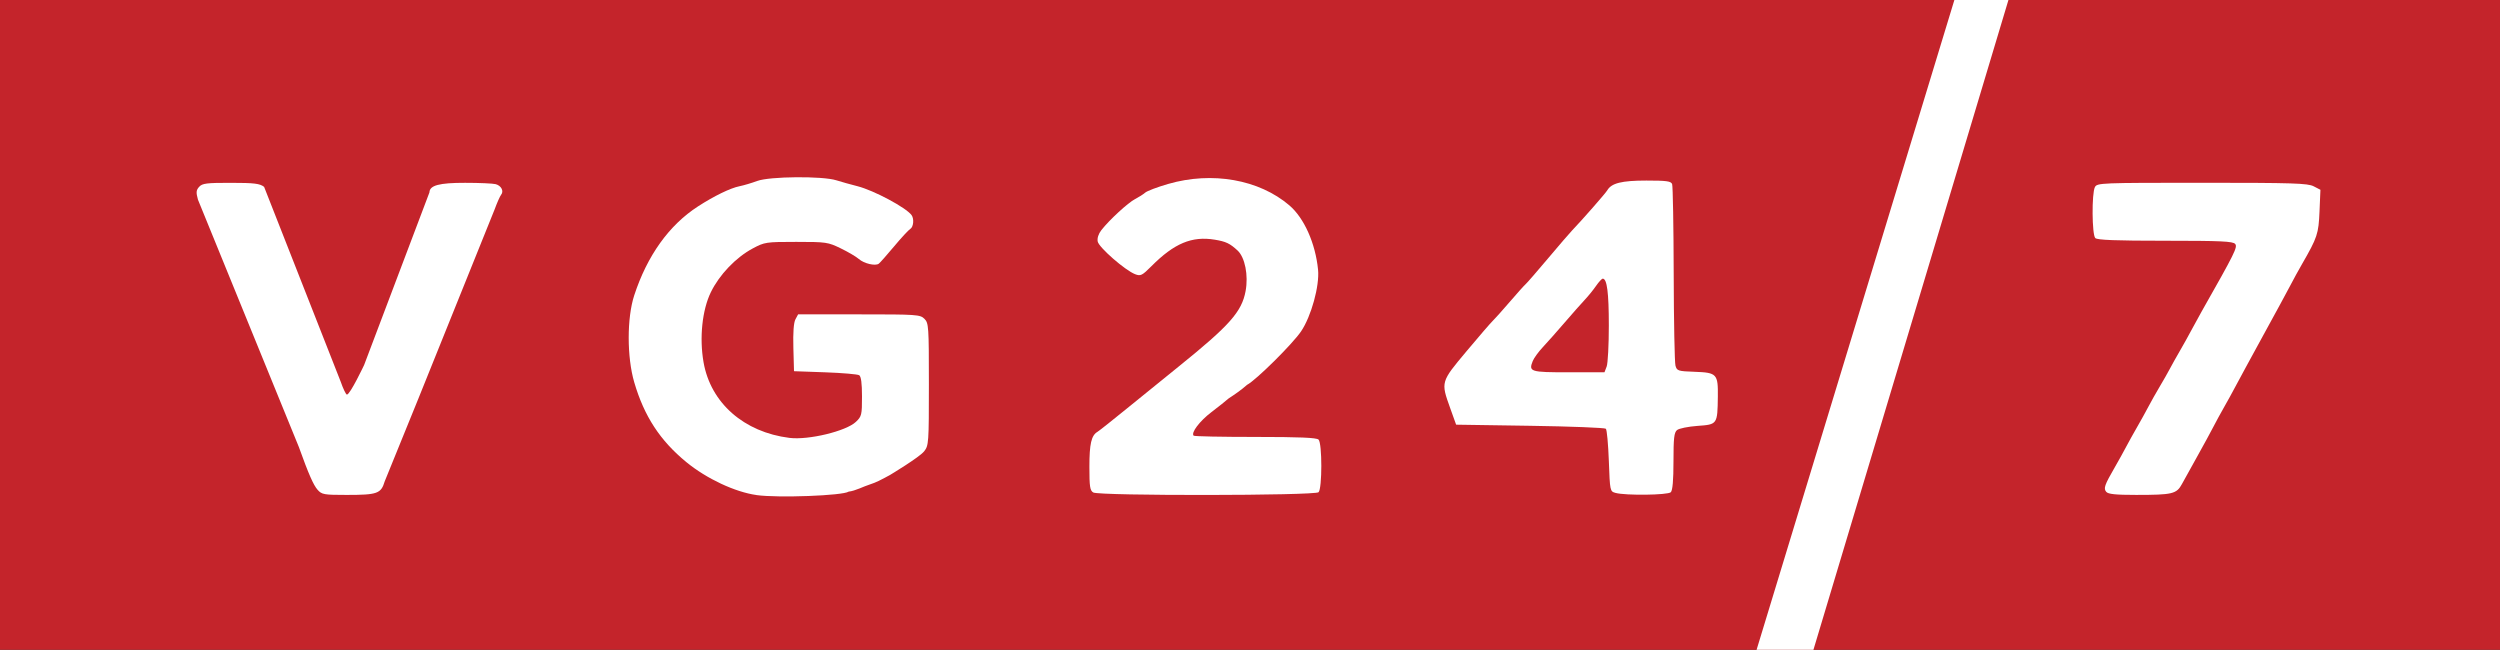
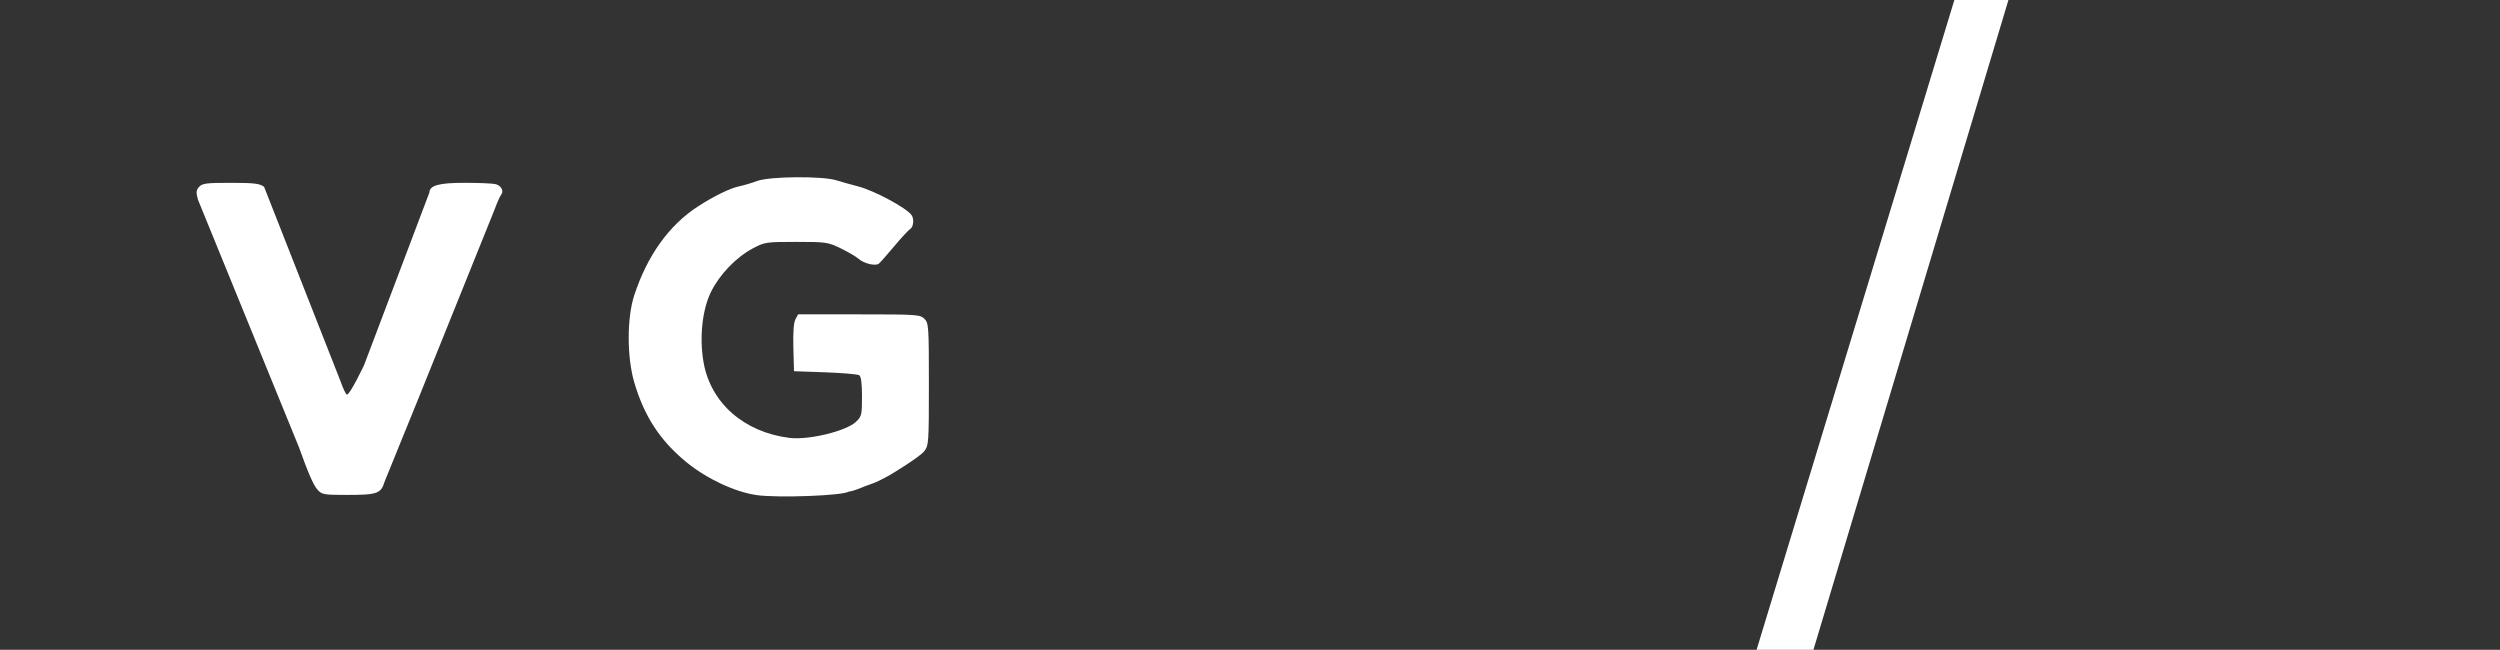
<svg xmlns="http://www.w3.org/2000/svg" version="1.1" id="svg2" viewBox="0 0 227 59" height="59" width="227">
  <rect x="0" y="0" width="227" height="59" fill="#333333" stroke="none" />
  <defs id="defs4" />
  <g transform="translate(0,-993.362)" id="layer1">
-     <path id="path4248" d="m 0,993.362 0,59 227,0 0,-59 z" style="fill:#c4242b;fill-opacity:1;fill-rule:evenodd;stroke:#000000;stroke-width:1px;stroke-linecap:butt;stroke-linejoin:miter;stroke-opacity:0" />
    <path id="path4165" d="m 28.835,1037.832 c -0.374,-0.42 -0.822,-1.443 -1.7,-3.885 l -9.162,-22.459 c -0.182,-0.665 -0.163,-0.861 0.111,-1.164 0.285,-0.315 0.677,-0.364 2.879,-0.36 2.129,0 2.627,0.064 3.018,0.365 l 6.957,17.698 c 0.222,0.64 0.475,1.164 0.562,1.164 0.293,0 1.563,-2.688 1.563,-2.688 l 5.93,-15.671 c 0.017,-0.639 0.885,-0.872 3.24,-0.869 1.283,0 2.532,0.056 2.775,0.121 0.51,0.137 0.764,0.634 0.492,0.965 -0.103,0.125 -0.37,0.728 -0.594,1.341 l -6.917,17.165 -3.057,7.515 c -0.334,1.114 -0.663,1.231 -3.451,1.231 -2.073,0 -2.258,-0.033 -2.645,-0.467 z" style="opacity:1;fill:#ffffff;fill-opacity:1;stroke:#e1e2e6;stroke-width:0.202;stroke-opacity:0" />
    <path id="path4167" d="m 68.683,1038.311 c -1.939,-0.271 -4.528,-1.486 -6.354,-2.981 -2.39,-1.957 -3.834,-4.167 -4.739,-7.252 -0.67,-2.285 -0.672,-5.852 -0.003,-7.896 1.183,-3.616 3.168,-6.385 5.795,-8.082 1.462,-0.945 2.935,-1.661 3.754,-1.826 0.39,-0.078 1.118,-0.295 1.619,-0.481 1.126,-0.419 5.921,-0.459 7.186,-0.06 0.445,0.14 1.311,0.383 1.923,0.538 1.479,0.376 4.412,1.944 4.906,2.623 0.246,0.338 0.174,1.084 -0.121,1.257 -0.152,0.089 -0.809,0.799 -1.461,1.579 -0.652,0.779 -1.279,1.488 -1.394,1.574 -0.311,0.234 -1.346,-0.011 -1.819,-0.43 -0.228,-0.202 -0.961,-0.633 -1.629,-0.958 -1.165,-0.567 -1.33,-0.591 -4.049,-0.591 -2.747,0 -2.868,0.018 -3.947,0.594 -1.532,0.817 -3.033,2.386 -3.806,3.976 -0.787,1.62 -1.049,4.137 -0.663,6.357 0.644,3.695 3.667,6.355 7.809,6.87 1.72,0.214 5.132,-0.61 6.022,-1.454 0.525,-0.497 0.557,-0.629 0.557,-2.3 0,-1.195 -0.082,-1.825 -0.253,-1.936 -0.139,-0.09 -1.528,-0.209 -3.087,-0.265 l -2.834,-0.101 -0.058,-2.124 c -0.038,-1.379 0.028,-2.285 0.186,-2.581 l 0.244,-0.456 5.533,0 c 5.263,0 5.552,0.02 5.937,0.405 0.385,0.385 0.405,0.675 0.405,5.944 0,5.324 -0.017,5.561 -0.426,6.081 -0.433,0.55 -3.09,2.145 -3.09,2.145 l -0.516,0.279 c -0.205,0.111 -0.775,0.42 -1.332,0.592 -0.557,0.172 -1.306,0.581 -1.923,0.65 -0.501,0.362 -6.389,0.59 -8.372,0.313 z" style="opacity:1;fill:#ffffff;fill-opacity:1;stroke:#e1e2e6;stroke-width:0.202;stroke-opacity:0" />
-     <path id="path4169" d="m 99.271,1038.08 c -0.302,-0.176 -0.354,-0.521 -0.354,-2.335 0,-2.08 0.176,-2.842 0.73,-3.171 0.146,-0.087 1.354,-1.043 2.683,-2.126 1.329,-1.083 3.451,-2.802 4.714,-3.821 4.614,-3.722 5.709,-4.958 6.057,-6.838 0.265,-1.432 -0.058,-3.058 -0.73,-3.681 -0.693,-0.642 -1.057,-0.815 -2.072,-0.983 -2.07,-0.343 -3.683,0.331 -5.742,2.4 -0.855,0.858 -0.987,0.924 -1.483,0.736 -0.905,-0.344 -3.301,-2.435 -3.403,-2.97 -0.058,-0.303 0.069,-0.696 0.335,-1.037 0.721,-0.923 2.419,-2.486 3.06,-2.817 0.334,-0.172 0.749,-0.436 0.921,-0.587 0.173,-0.151 1.108,-0.504 2.078,-0.785 4.002,-1.16 8.261,-0.406 11.012,1.947 1.342,1.148 2.365,3.444 2.603,5.841 0.145,1.457 -0.62,4.234 -1.541,5.595 -0.779,1.151 -4.093,4.434 -4.901,4.854 -0.547,0.483 -1.107,0.864 -1.686,1.244 -0.215,0.194 -0.912,0.749 -1.55,1.234 -1.08,0.821 -1.88,1.881 -1.618,2.143 0.062,0.062 2.585,0.113 5.606,0.113 4.002,0 5.559,0.066 5.736,0.243 0.333,0.333 0.333,4.444 0,4.777 -0.317,0.317 -19.913,0.34 -20.455,0.024 z" style="opacity:1;fill:#ffffff;fill-opacity:1;stroke:#e1e2e6;stroke-width:0.202;stroke-opacity:0" />
-     <path id="path4171" d="m 146.69,1038.118 c -0.501,-0.139 -0.507,-0.165 -0.607,-2.899 -0.056,-1.517 -0.177,-2.834 -0.27,-2.927 -0.093,-0.092 -3.19,-0.213 -6.883,-0.269 l -6.714,-0.101 -0.544,-1.518 c -0.849,-2.37 -0.855,-2.352 1.482,-5.142 1.128,-1.347 2.199,-2.588 2.379,-2.757 0.18,-0.169 0.873,-0.944 1.541,-1.721 0.668,-0.777 1.32,-1.504 1.449,-1.615 0.13,-0.111 1.041,-1.16 2.025,-2.33 0.984,-1.17 1.972,-2.317 2.194,-2.548 0.884,-0.918 3.046,-3.384 3.198,-3.648 0.378,-0.654 1.312,-0.887 3.551,-0.887 1.833,0 2.236,0.055 2.338,0.32 0.068,0.176 0.132,3.843 0.143,8.148 0.011,4.305 0.083,8.055 0.16,8.334 0.133,0.479 0.226,0.509 1.751,0.563 2.007,0.071 2.124,0.197 2.097,2.259 -0.033,2.516 -0.038,2.524 -1.84,2.652 -0.847,0.061 -1.686,0.231 -1.864,0.379 -0.266,0.221 -0.324,0.729 -0.324,2.835 0,1.726 -0.08,2.646 -0.243,2.809 -0.264,0.265 -4.118,0.312 -5.02,0.062 z m -0.805,-11.472 c 0.109,-0.286 0.197,-1.965 0.197,-3.732 0,-2.98 -0.165,-4.253 -0.552,-4.25 -0.086,8e-4 -0.36,0.297 -0.609,0.658 -0.249,0.361 -0.71,0.93 -1.025,1.264 -0.315,0.334 -1.135,1.261 -1.822,2.06 -0.687,0.799 -1.576,1.801 -1.975,2.227 -0.399,0.426 -0.815,0.995 -0.923,1.265 -0.392,0.978 -0.233,1.028 3.26,1.028 l 3.25,0 0.197,-0.519 z" style="opacity:1;fill:#ffffff;fill-opacity:1;stroke:#e1e2e6;stroke-width:0.202;stroke-opacity:0" />
    <path id="path4173" d="m 177.457,993.362 4.909,8.8e-4 -17.706,59 -5.162,0 z" style="opacity:1;fill:#ffffff;fill-opacity:1;stroke:#e1e2e6;stroke-width:0.202;stroke-opacity:0" />
-     <path id="path4175" d="m 191.245,1038.02 c -0.261,-0.315 -0.157,-0.609 0.791,-2.251 0.322,-0.557 0.776,-1.377 1.01,-1.822 0.234,-0.445 0.69,-1.265 1.012,-1.822 0.322,-0.557 0.776,-1.377 1.009,-1.822 0.232,-0.445 0.694,-1.265 1.026,-1.822 0.332,-0.557 0.747,-1.285 0.922,-1.619 0.175,-0.334 0.583,-1.063 0.906,-1.619 0.324,-0.557 0.781,-1.377 1.015,-1.822 0.235,-0.445 0.668,-1.235 0.962,-1.755 3.046,-5.371 3.292,-5.868 3.055,-6.154 -0.199,-0.239 -1.298,-0.29 -6.349,-0.29 -4.481,0 -6.174,-0.065 -6.352,-0.243 -0.305,-0.305 -0.332,-4.071 -0.033,-4.629 0.203,-0.379 0.525,-0.392 9.727,-0.392 8.26,0 9.598,0.042 10.133,0.319 l 0.616,0.318 -0.083,1.959 c -0.086,2.046 -0.194,2.368 -1.591,4.793 -0.321,0.557 -0.771,1.377 -1,1.822 -0.229,0.445 -0.67,1.265 -0.979,1.822 -0.309,0.557 -1.006,1.832 -1.548,2.834 -0.543,1.002 -1.238,2.277 -1.546,2.834 -0.307,0.557 -0.75,1.377 -0.983,1.822 -0.233,0.445 -0.684,1.265 -1.002,1.822 -0.318,0.557 -0.765,1.377 -0.993,1.822 -0.228,0.445 -0.873,1.63 -1.433,2.632 -0.56,1.002 -1.197,2.151 -1.416,2.554 -0.491,0.903 -0.853,0.989 -4.163,0.989 -1.86,0 -2.538,-0.07 -2.712,-0.279 z" style="opacity:1;fill:#ffffff;fill-opacity:1;stroke:#e1e2e6;stroke-width:0.202;stroke-opacity:0" />
  </g>
</svg>